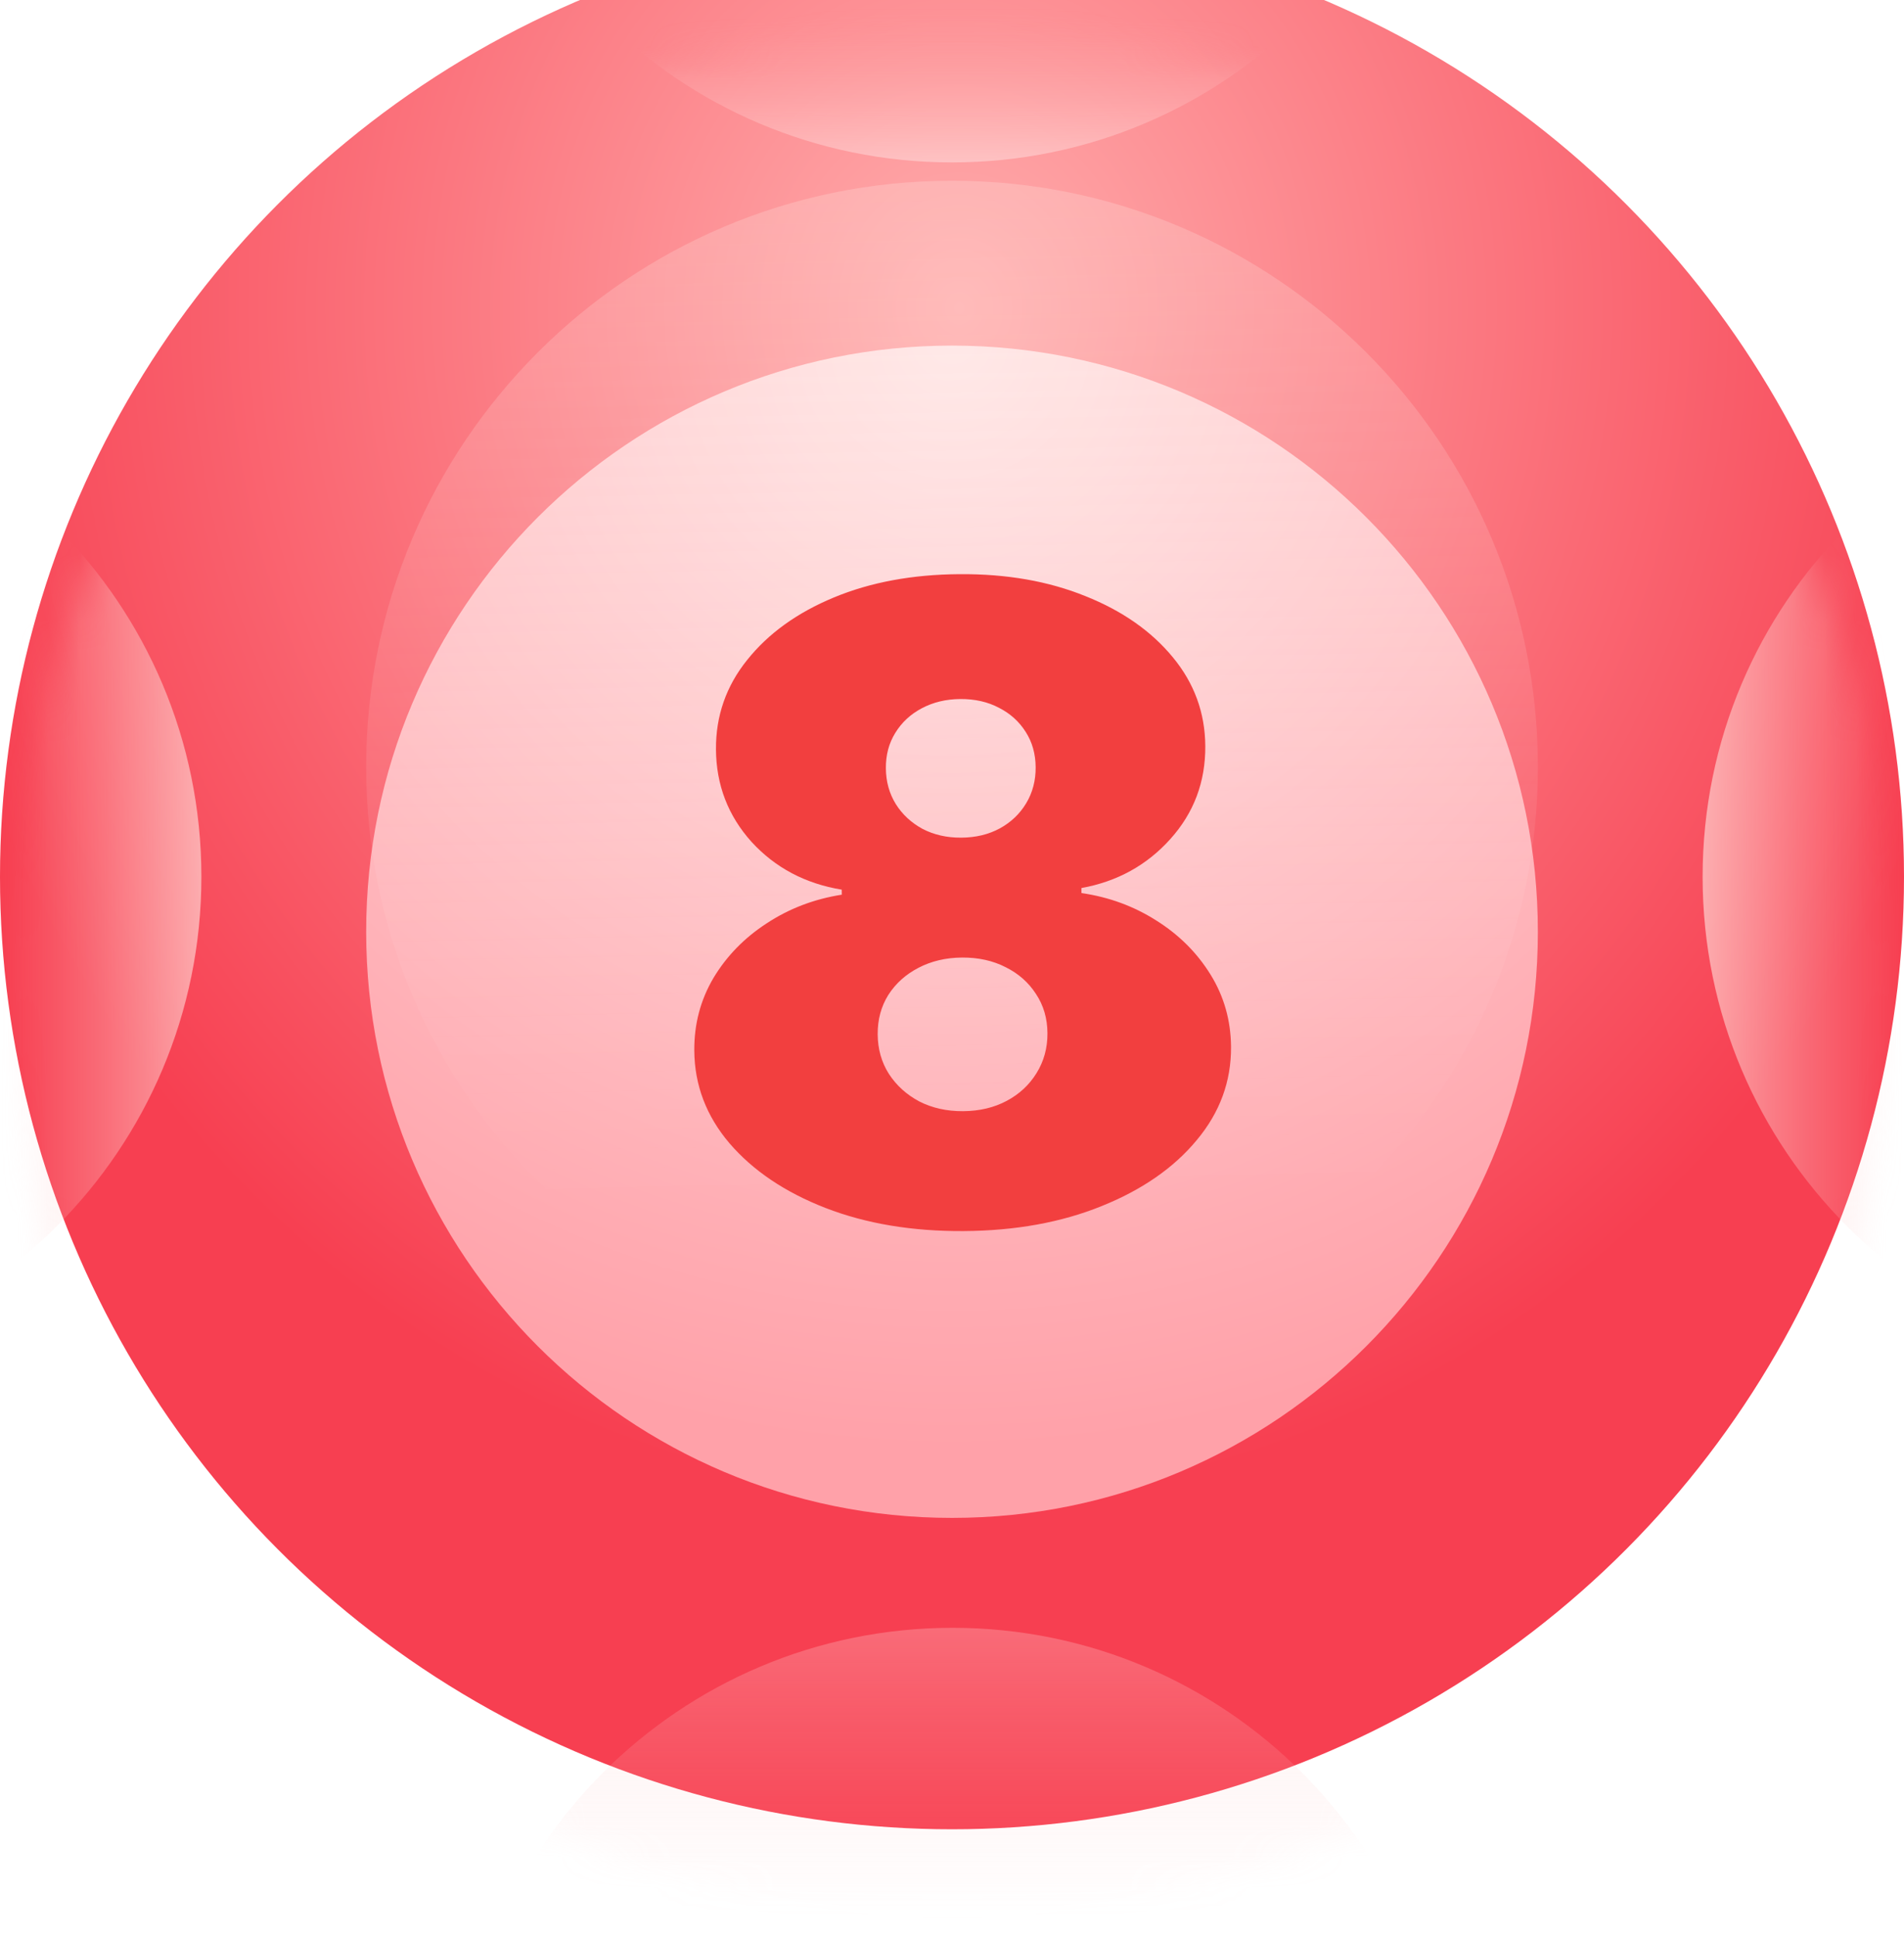
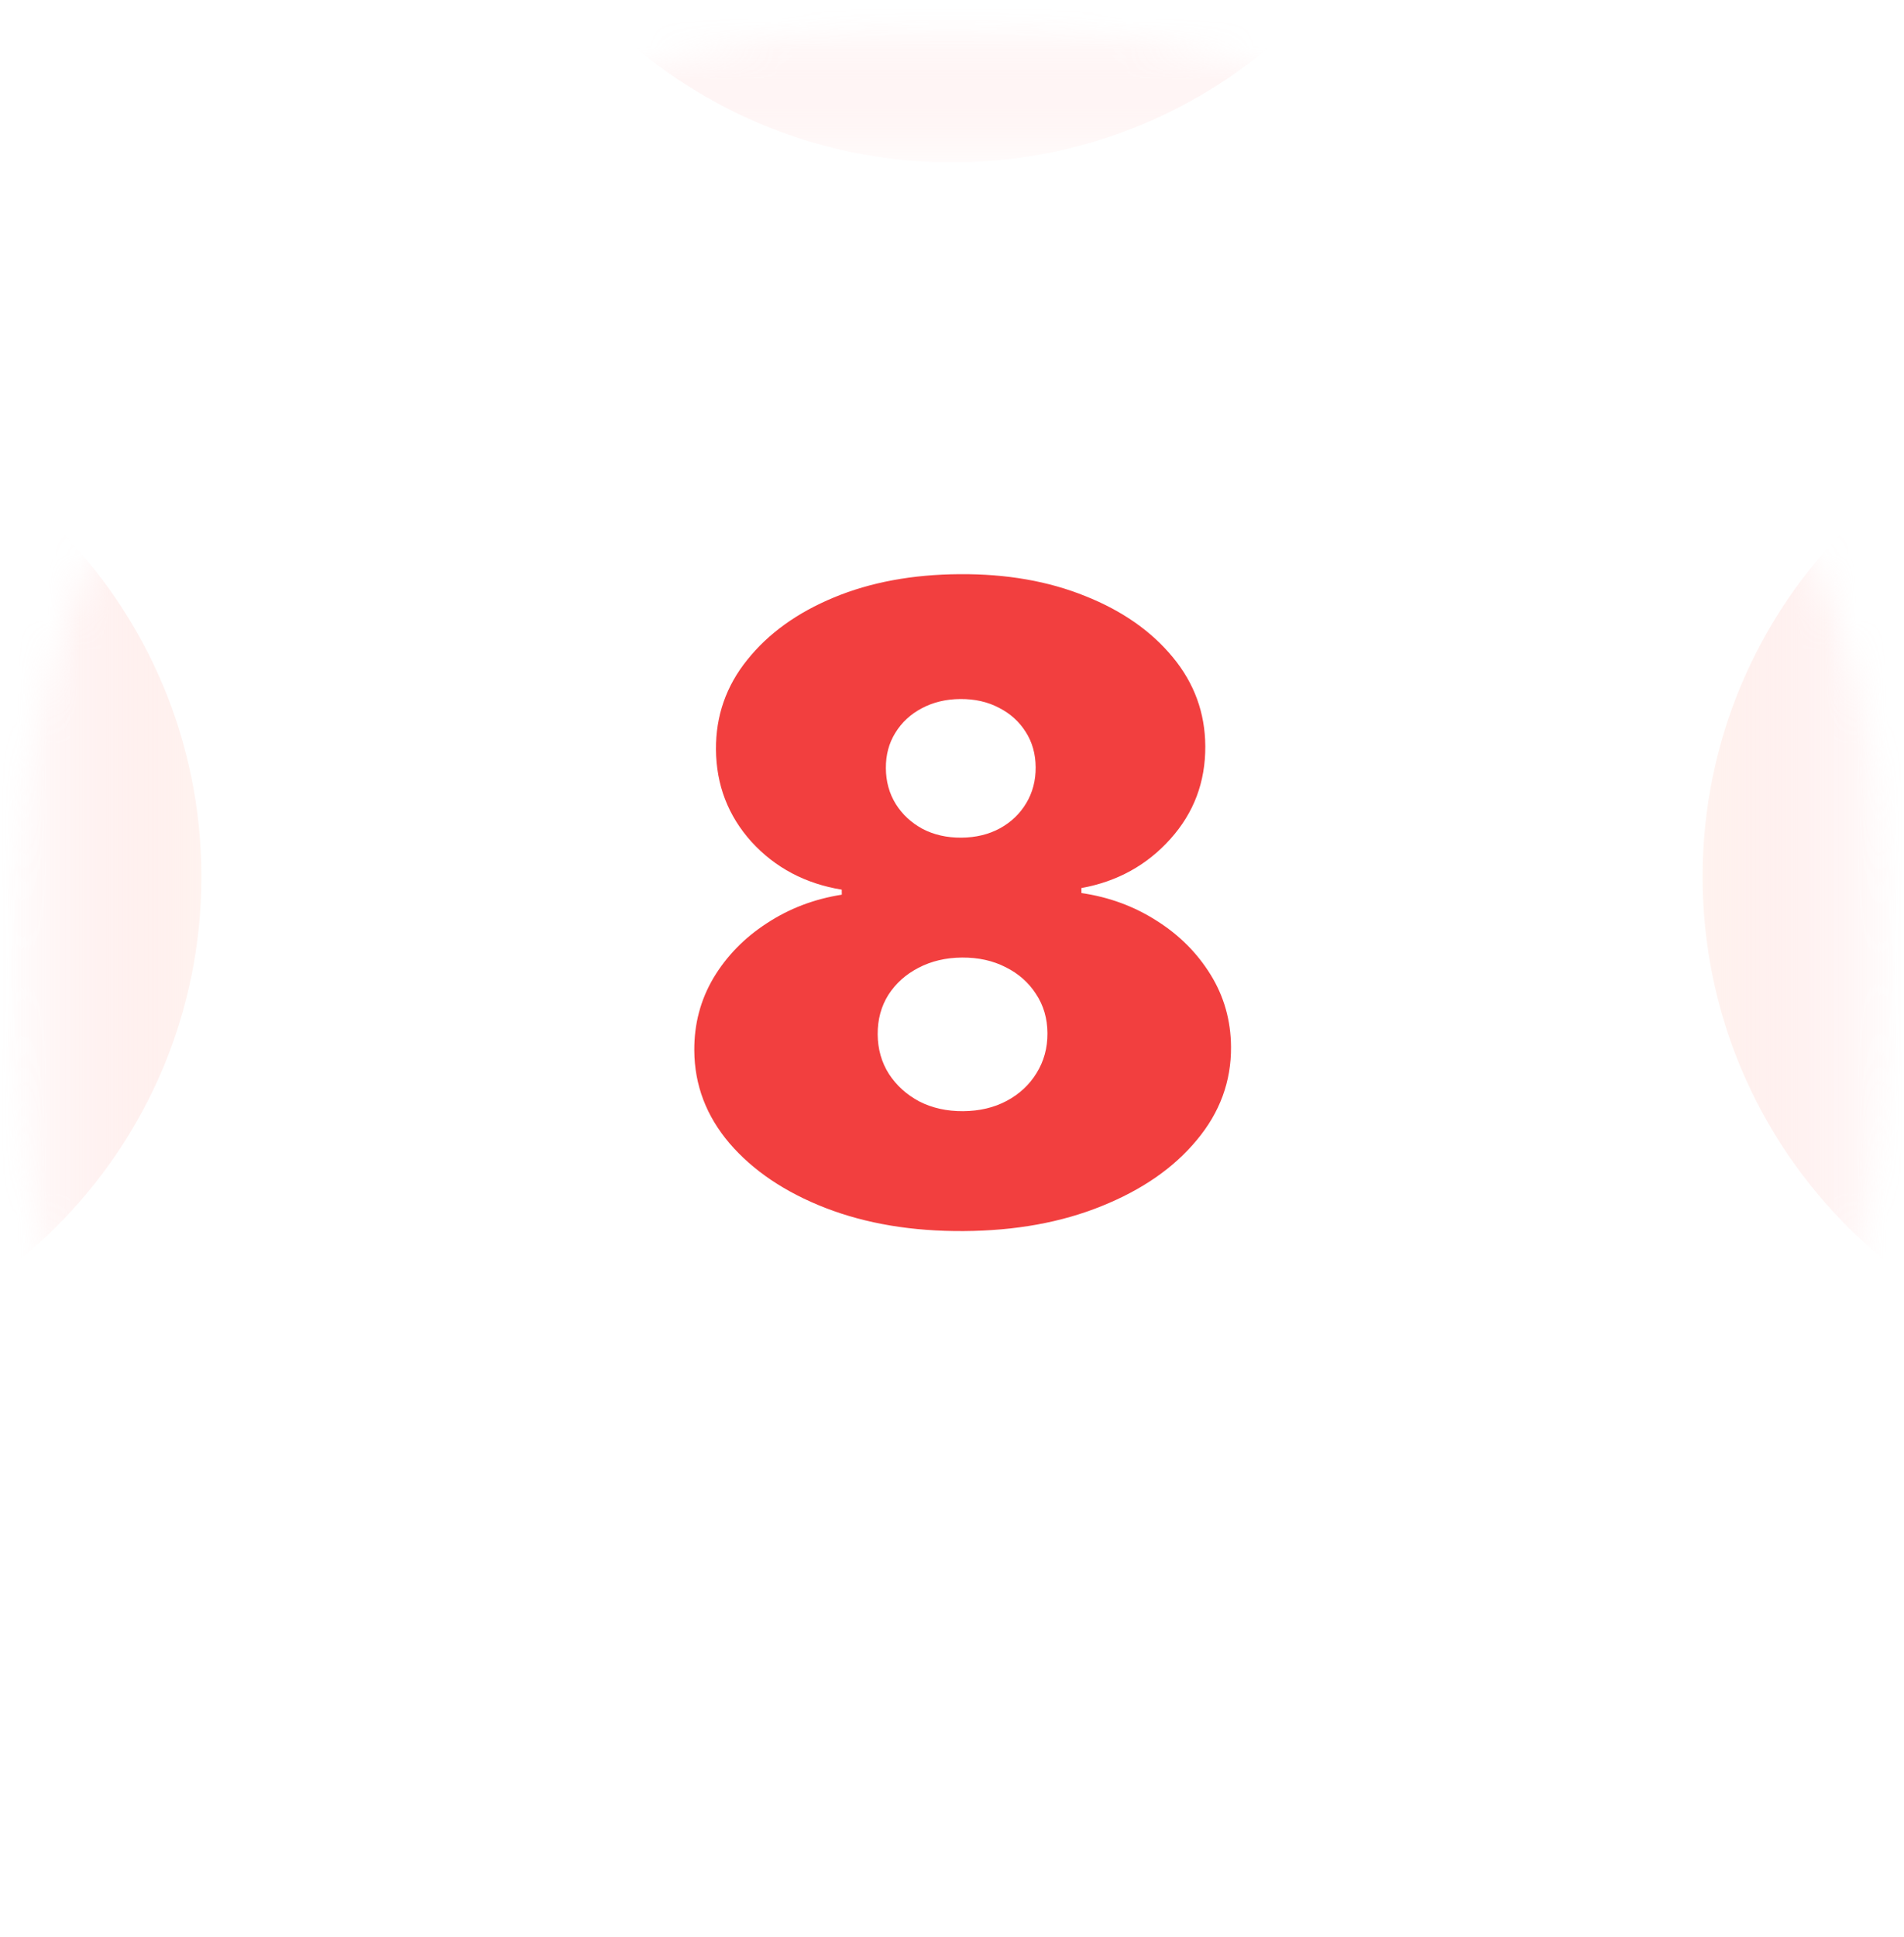
<svg xmlns="http://www.w3.org/2000/svg" width="60" height="61" viewBox="0 0 60 61" fill="none">
  <g filter="url(#filter0_i_2049_3593)">
-     <circle cx="30" cy="30.5" r="30" fill="url(#paint0_radial_2049_3593)" />
-   </g>
+     </g>
  <mask id="mask0_2049_3593" style="mask-type:alpha" maskUnits="userSpaceOnUse" x="0" y="0" width="60" height="61">
    <circle cx="30" cy="30.5" r="30" fill="url(#paint1_radial_2049_3593)" />
  </mask>
  <g mask="url(#mask0_2049_3593)">
    <path opacity="0.4" d="M30.018 -26.039C38.621 -26.039 45.591 -19.065 45.586 -10.462C45.581 -1.859 38.603 5.115 30 5.115C21.397 5.115 14.427 -1.859 14.432 -10.462C14.437 -19.065 21.415 -26.039 30.018 -26.039Z" fill="url(#paint2_linear_2049_3593)" />
-     <path opacity="0.4" d="M30 82.423C21.397 82.423 14.427 75.449 14.432 66.846C14.437 58.244 21.415 51.27 30.018 51.27C38.621 51.27 45.591 58.244 45.586 66.847C45.581 75.449 38.602 82.423 30 82.423Z" fill="url(#paint3_linear_2049_3593)" />
    <path opacity="0.6" d="M-24.808 27.597C-24.808 18.994 -17.834 12.024 -9.231 12.029C-0.628 12.034 6.346 19.012 6.346 27.615C6.346 36.218 -0.628 43.188 -9.231 43.183C-17.834 43.178 -24.808 36.2 -24.808 27.597Z" fill="url(#paint4_linear_2049_3593)" />
    <path opacity="0.6" d="M84.808 27.633C84.808 36.236 77.834 43.206 69.231 43.201C60.628 43.196 53.654 36.218 53.654 27.615C53.654 19.012 60.628 12.042 69.231 12.047C77.834 12.052 84.808 19.03 84.808 27.633Z" fill="url(#paint5_linear_2049_3593)" />
  </g>
  <g filter="url(#filter1_di_2049_3593)">
-     <path d="M30.002 46.654C40.198 46.654 48.463 38.388 48.462 28.192C48.462 17.996 40.196 9.731 30 9.731C19.804 9.731 11.539 17.996 11.539 28.192C11.54 38.388 19.806 46.654 30.002 46.654Z" fill="url(#paint6_radial_2049_3593)" />
-   </g>
+     </g>
  <g filter="url(#filter2_f_2049_3593)">
-     <path d="M30.002 42.615C40.198 42.615 48.463 34.35 48.462 24.154C48.462 13.958 40.196 5.692 30 5.692C19.804 5.692 11.539 13.958 11.539 24.154C11.54 34.35 19.806 42.615 30.002 42.615Z" fill="url(#paint7_linear_2049_3593)" />
-   </g>
+     </g>
  <g filter="url(#filter3_di_2049_3593)">
    <path d="M30.375 38.774C28.749 38.785 27.295 38.542 26.013 38.046C24.738 37.55 23.73 36.871 22.99 36.011C22.257 35.151 21.886 34.176 21.879 33.088C21.873 32.255 22.075 31.493 22.483 30.802C22.898 30.111 23.458 29.537 24.163 29.08C24.868 28.616 25.656 28.316 26.527 28.179L26.526 28.021C25.377 27.832 24.43 27.331 23.683 26.516C22.944 25.695 22.57 24.724 22.562 23.603C22.555 22.548 22.883 21.608 23.547 20.784C24.21 19.953 25.12 19.298 26.277 18.818C27.434 18.338 28.753 18.094 30.235 18.084C31.717 18.073 33.039 18.304 34.203 18.775C35.367 19.239 36.285 19.882 36.96 20.703C37.634 21.518 37.975 22.45 37.982 23.499C37.989 24.627 37.622 25.603 36.88 26.427C36.139 27.252 35.205 27.766 34.078 27.97L34.079 28.128C34.946 28.253 35.734 28.543 36.445 28.997C37.156 29.444 37.724 30.011 38.148 30.697C38.572 31.382 38.787 32.141 38.793 32.974C38.8 34.062 38.44 35.041 37.711 35.911C36.99 36.782 35.991 37.474 34.716 37.987C33.448 38.501 32.001 38.763 30.375 38.774ZM30.349 34.998C30.867 34.994 31.325 34.886 31.724 34.673C32.122 34.461 32.435 34.17 32.662 33.802C32.896 33.426 33.011 33.006 33.008 32.541C33.005 32.075 32.884 31.663 32.645 31.304C32.413 30.945 32.097 30.665 31.695 30.465C31.294 30.258 30.835 30.156 30.317 30.159C29.805 30.163 29.347 30.271 28.942 30.483C28.544 30.689 28.227 30.973 27.994 31.335C27.767 31.698 27.655 32.111 27.658 32.577C27.661 33.042 27.779 33.458 28.011 33.823C28.249 34.189 28.569 34.478 28.971 34.692C29.378 34.899 29.838 35.001 30.349 34.998ZM30.291 26.383C30.75 26.38 31.156 26.282 31.509 26.09C31.861 25.897 32.138 25.633 32.339 25.297C32.54 24.962 32.639 24.584 32.636 24.165C32.633 23.745 32.529 23.375 32.324 23.055C32.119 22.729 31.838 22.475 31.483 22.294C31.128 22.106 30.721 22.014 30.262 22.017C29.809 22.02 29.404 22.118 29.044 22.31C28.692 22.496 28.415 22.754 28.213 23.083C28.012 23.406 27.913 23.777 27.916 24.196C27.919 24.616 28.023 24.992 28.229 25.325C28.434 25.652 28.715 25.912 29.07 26.106C29.432 26.294 29.839 26.386 30.291 26.383Z" fill="#F23F3F" />
  </g>
  <defs>
    <filter id="filter0_i_2049_3593" x="0" y="-2.385" width="60" height="62.885" filterUnits="userSpaceOnUse" color-interpolation-filters="sRGB">
      <feFlood flood-opacity="0" result="BackgroundImageFix" />
      <feBlend mode="normal" in="SourceGraphic" in2="BackgroundImageFix" result="shape" />
      <feColorMatrix in="SourceAlpha" type="matrix" values="0 0 0 0 0 0 0 0 0 0 0 0 0 0 0 0 0 0 127 0" result="hardAlpha" />
      <feOffset dy="-2.885" />
      <feGaussianBlur stdDeviation="2.596" />
      <feComposite in2="hardAlpha" operator="arithmetic" k2="-1" k3="1" />
      <feColorMatrix type="matrix" values="0 0 0 0 0.97 0 0 0 0 0.472 0 0 0 0 0.68 0 0 0 0.88 0" />
      <feBlend mode="normal" in2="shape" result="effect1_innerShadow_2049_3593" />
    </filter>
    <filter id="filter1_di_2049_3593" x="8.655" y="7.423" width="42.692" height="42.692" filterUnits="userSpaceOnUse" color-interpolation-filters="sRGB">
      <feFlood flood-opacity="0" result="BackgroundImageFix" />
      <feColorMatrix in="SourceAlpha" type="matrix" values="0 0 0 0 0 0 0 0 0 0 0 0 0 0 0 0 0 0 127 0" result="hardAlpha" />
      <feOffset dy="0.577" />
      <feGaussianBlur stdDeviation="1.442" />
      <feComposite in2="hardAlpha" operator="out" />
      <feColorMatrix type="matrix" values="0 0 0 0 0.959 0 0 0 0 0.192 0 0 0 0 0.192 0 0 0 0.5 0" />
      <feBlend mode="normal" in2="BackgroundImageFix" result="effect1_dropShadow_2049_3593" />
      <feBlend mode="normal" in="SourceGraphic" in2="effect1_dropShadow_2049_3593" result="shape" />
      <feColorMatrix in="SourceAlpha" type="matrix" values="0 0 0 0 0 0 0 0 0 0 0 0 0 0 0 0 0 0 127 0" result="hardAlpha" />
      <feOffset dy="0.577" />
      <feGaussianBlur stdDeviation="0.865" />
      <feComposite in2="hardAlpha" operator="arithmetic" k2="-1" k3="1" />
      <feColorMatrix type="matrix" values="0 0 0 0 1 0 0 0 0 0.928 0 0 0 0 0.86 0 0 0 0.5 0" />
      <feBlend mode="normal" in2="shape" result="effect2_innerShadow_2049_3593" />
    </filter>
    <filter id="filter2_f_2049_3593" x="9.232" y="3.384" width="41.538" height="41.538" filterUnits="userSpaceOnUse" color-interpolation-filters="sRGB">
      <feFlood flood-opacity="0" result="BackgroundImageFix" />
      <feBlend mode="normal" in="SourceGraphic" in2="BackgroundImageFix" result="shape" />
      <feGaussianBlur stdDeviation="1.154" result="effect1_foregroundBlur_2049_3593" />
    </filter>
    <filter id="filter3_di_2049_3593" x="21.201" y="17.449" width="18.207" height="21.958" filterUnits="userSpaceOnUse" color-interpolation-filters="sRGB">
      <feFlood flood-opacity="0" result="BackgroundImageFix" />
      <feColorMatrix in="SourceAlpha" type="matrix" values="0 0 0 0 0 0 0 0 0 0 0 0 0 0 0 0 0 0 127 0" result="hardAlpha" />
      <feOffset dx="-0.577" dy="-0.577" />
      <feComposite in2="hardAlpha" operator="out" />
      <feColorMatrix type="matrix" values="0 0 0 0 1 0 0 0 0 0.953 0 0 0 0 0.903 0 0 0 0.5 0" />
      <feBlend mode="normal" in2="BackgroundImageFix" result="effect1_dropShadow_2049_3593" />
      <feBlend mode="normal" in="SourceGraphic" in2="effect1_dropShadow_2049_3593" result="shape" />
      <feColorMatrix in="SourceAlpha" type="matrix" values="0 0 0 0 0 0 0 0 0 0 0 0 0 0 0 0 0 0 127 0" result="hardAlpha" />
      <feOffset dx="0.577" dy="0.577" />
      <feGaussianBlur stdDeviation="0.865" />
      <feComposite in2="hardAlpha" operator="arithmetic" k2="-1" k3="1" />
      <feColorMatrix type="matrix" values="0 0 0 0 0.871 0 0 0 0 0.214 0 0 0 0 0.214 0 0 0 1 0" />
      <feBlend mode="normal" in2="shape" result="effect2_innerShadow_2049_3593" />
    </filter>
    <radialGradient id="paint0_radial_2049_3593" cx="0" cy="0" r="1" gradientUnits="userSpaceOnUse" gradientTransform="translate(30 12.615) rotate(89.305) scale(47.6 42.611)">
      <stop stop-color="#FFADAD" />
      <stop offset="0.789" stop-color="#F73F51" />
    </radialGradient>
    <radialGradient id="paint1_radial_2049_3593" cx="0" cy="0" r="1" gradientUnits="userSpaceOnUse" gradientTransform="translate(29.135 13.481) rotate(88.232) scale(46.753 41.853)">
      <stop stop-color="#61D496" />
      <stop offset="0.841" stop-color="#128547" />
      <stop offset="1" stop-color="#118F42" />
    </radialGradient>
    <linearGradient id="paint2_linear_2049_3593" x1="30.018" y1="5.115" x2="30.018" y2="0.211" gradientUnits="userSpaceOnUse">
      <stop stop-color="#FFF6F5" />
      <stop offset="1" stop-color="#FDA5A5" stop-opacity="0" />
    </linearGradient>
    <linearGradient id="paint3_linear_2049_3593" x1="30" y1="51.27" x2="30" y2="60.5" gradientUnits="userSpaceOnUse">
      <stop stop-color="#FFEAE8" stop-opacity="0.65" />
      <stop offset="1" stop-color="#FDA5A5" stop-opacity="0" />
    </linearGradient>
    <linearGradient id="paint4_linear_2049_3593" x1="6.341" y1="27.615" x2="-8.60327e-05" y2="27.615" gradientUnits="userSpaceOnUse">
      <stop stop-color="#FFEBE5" />
      <stop offset="1" stop-color="#FFBCBC" stop-opacity="0" />
    </linearGradient>
    <linearGradient id="paint5_linear_2049_3593" x1="53.658" y1="27.615" x2="60" y2="27.615" gradientUnits="userSpaceOnUse">
      <stop stop-color="#FFEBE5" />
      <stop offset="1" stop-color="#FFBCBC" stop-opacity="0" />
    </linearGradient>
    <radialGradient id="paint6_radial_2049_3593" cx="0" cy="0" r="1" gradientUnits="userSpaceOnUse" gradientTransform="translate(30 9.731) rotate(90) scale(34.615 34.615)">
      <stop stop-color="#FFE5E5" />
      <stop offset="1" stop-color="#FFA1A9" />
    </radialGradient>
    <linearGradient id="paint7_linear_2049_3593" x1="30" y1="5.692" x2="30.748" y2="42.113" gradientUnits="userSpaceOnUse">
      <stop stop-color="#FFFAF2" stop-opacity="0.21" />
      <stop offset="0.889" stop-color="white" stop-opacity="0" />
    </linearGradient>
  </defs>
</svg>